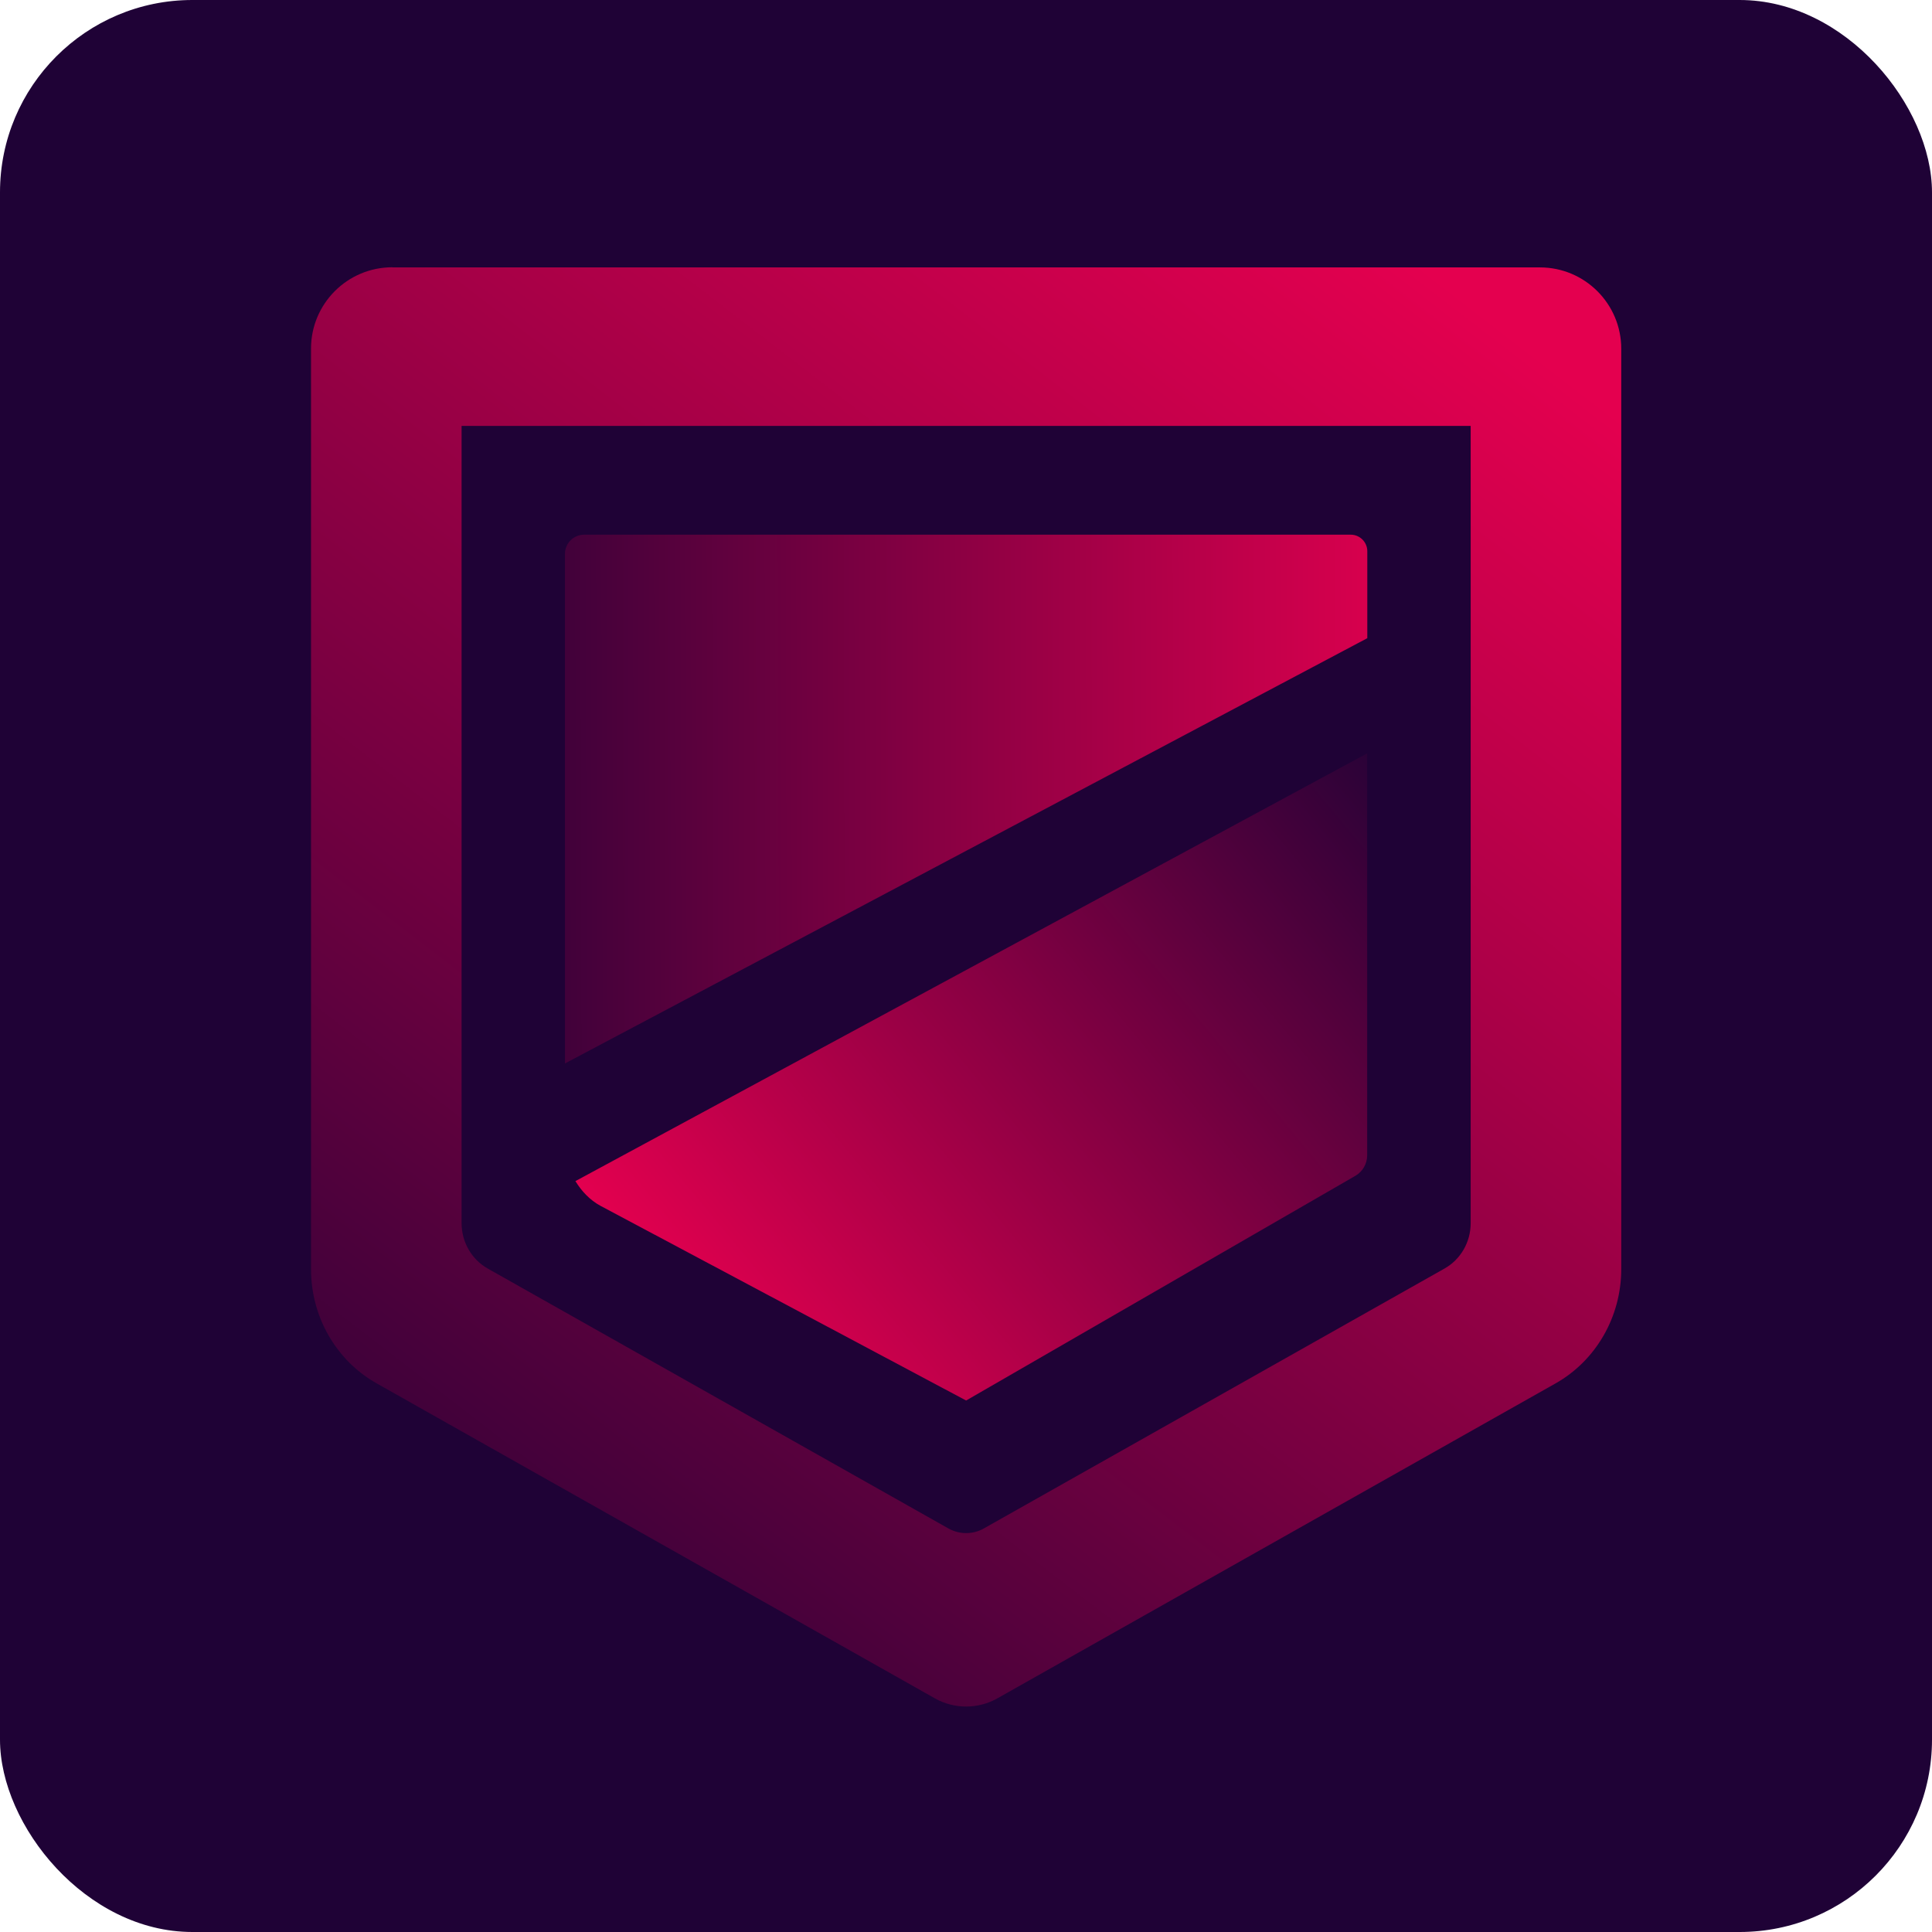
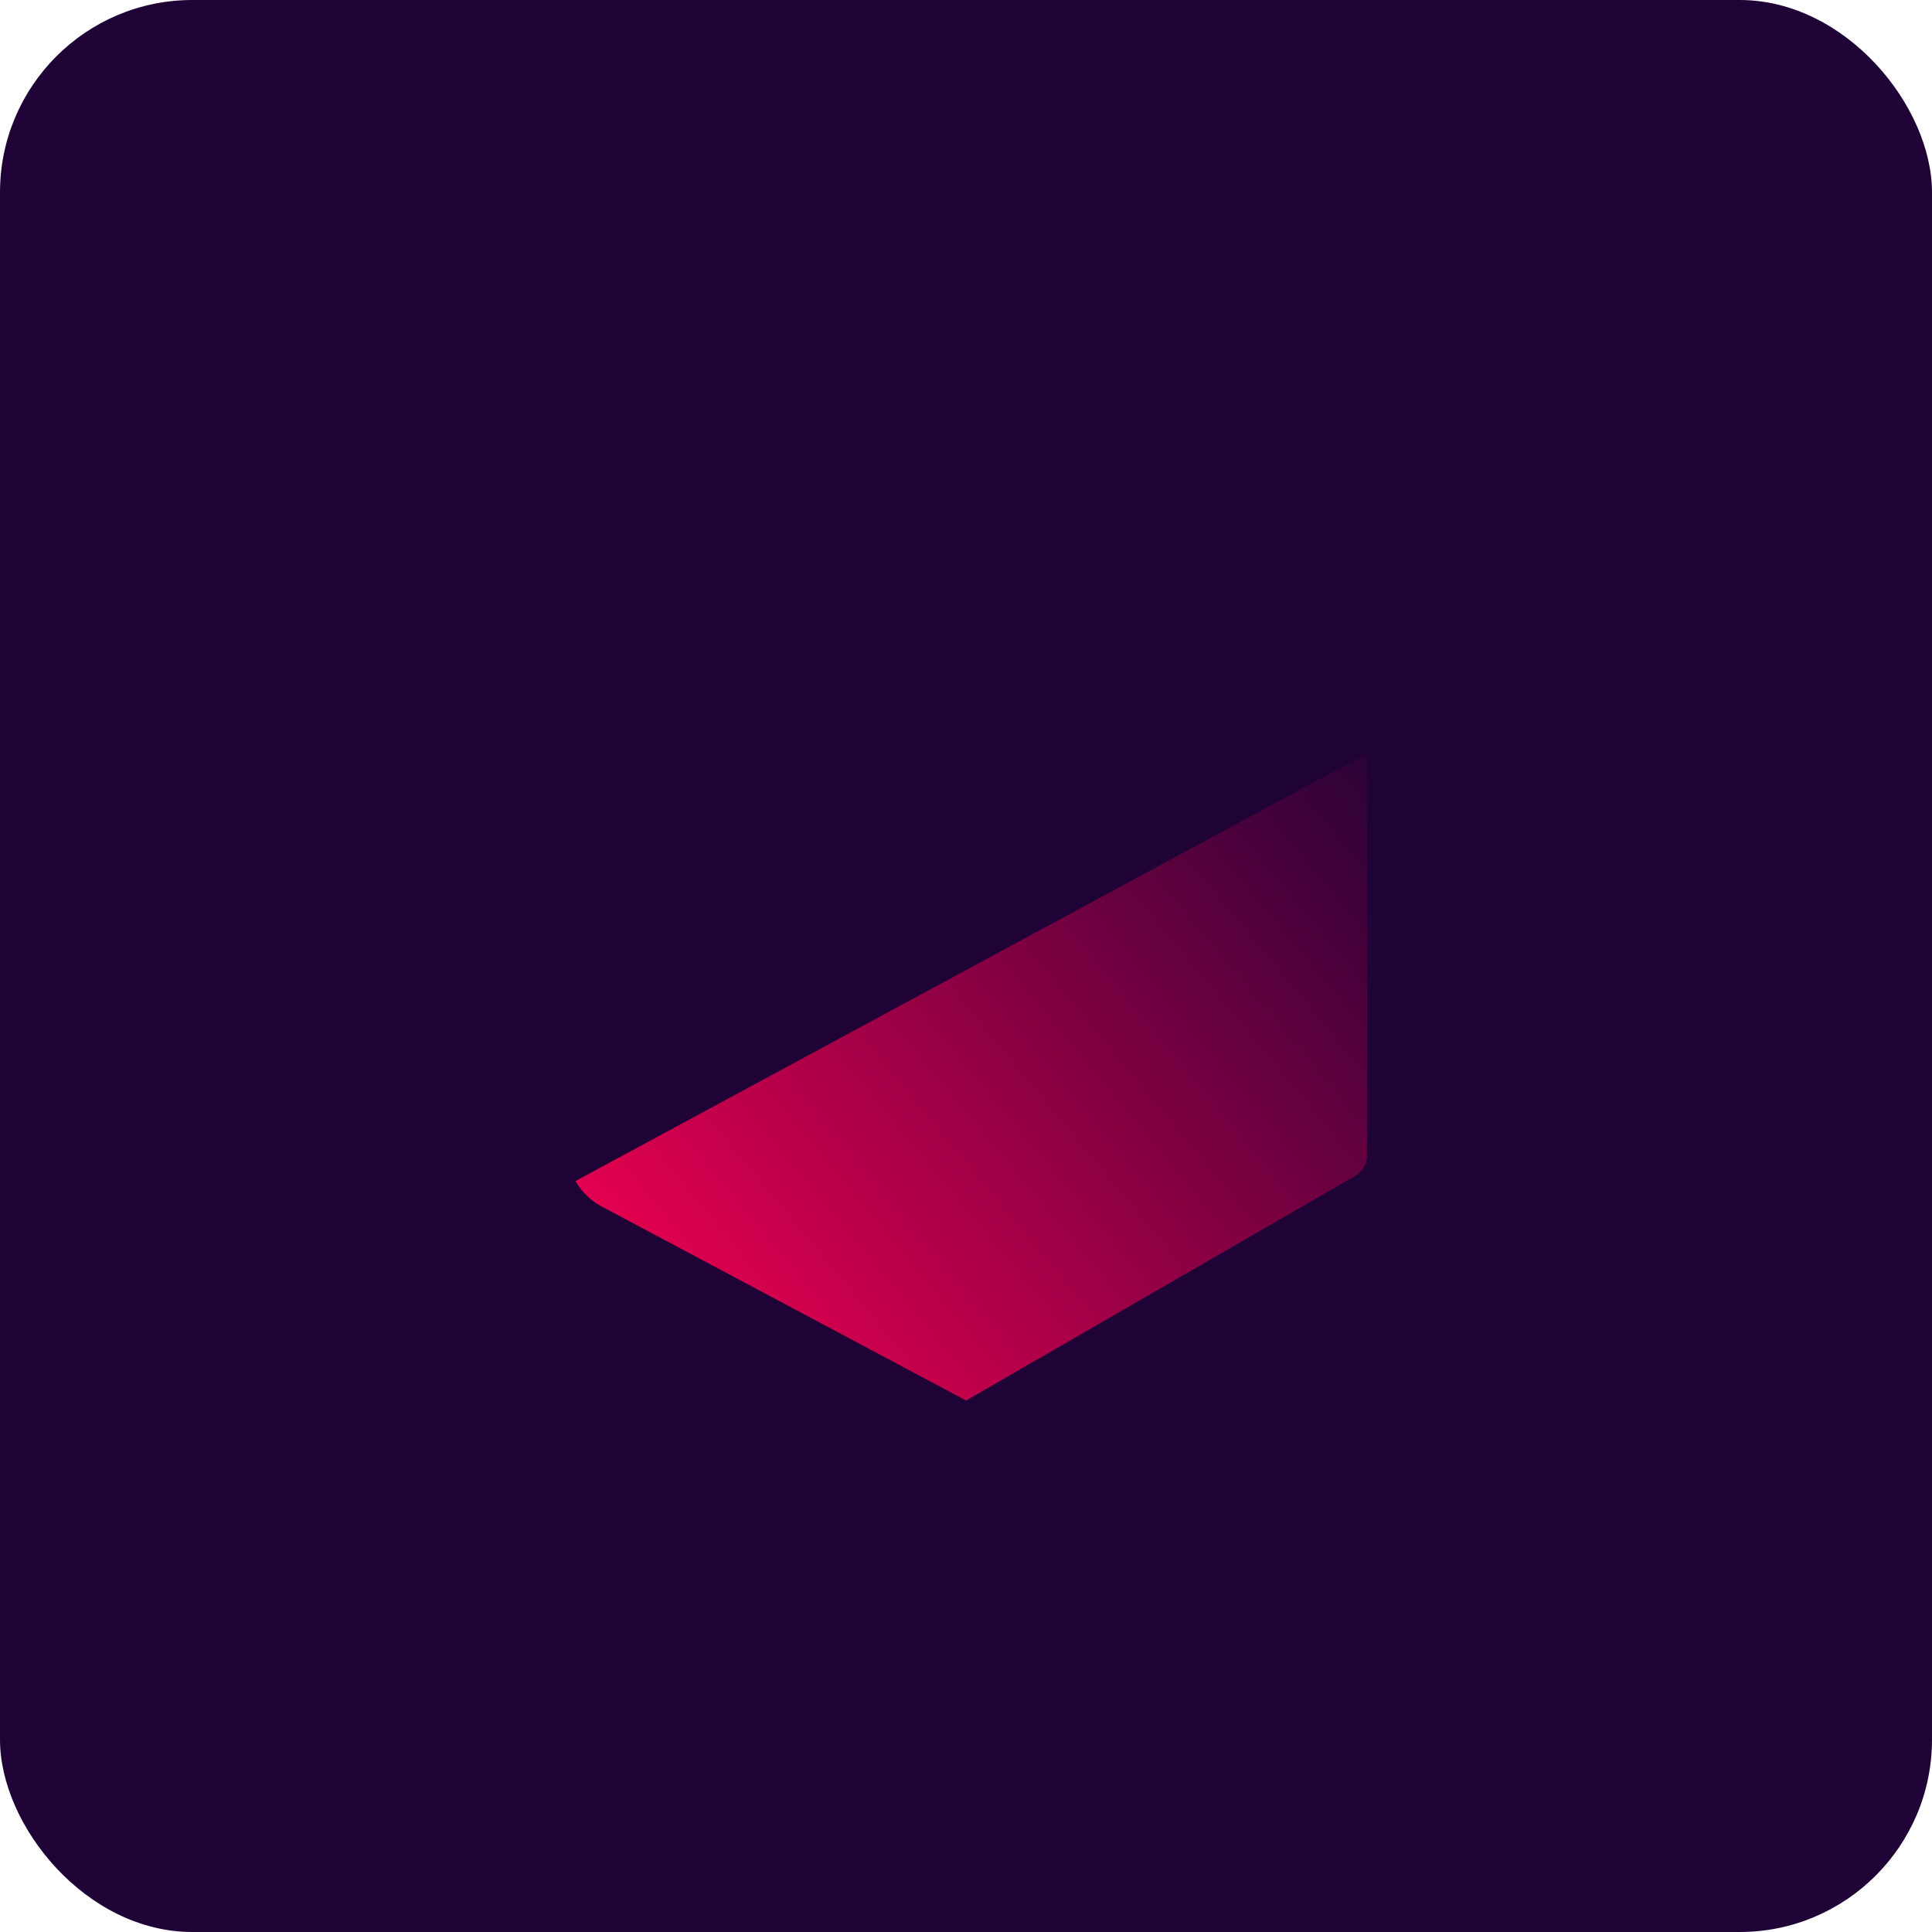
<svg xmlns="http://www.w3.org/2000/svg" xmlns:xlink="http://www.w3.org/1999/xlink" version="1.1" viewBox="0 0 1506.4 1506.4">
  <defs>
    <style>
      .cls-1 {
        fill: url(#Unbenannter_Verlauf_4);
      }

      .cls-2 {
        fill: #1f0236;
      }

      .cls-3 {
        fill: url(#Unbenannter_Verlauf_4-3);
      }

      .cls-4 {
        fill: url(#Unbenannter_Verlauf_4-2);
      }
    </style>
    <linearGradient id="Unbenannter_Verlauf_4" data-name="Unbenannter Verlauf 4" x1="1093.9" y1="195.8" x2="-362.2" y2="2084.4" gradientUnits="userSpaceOnUse">
      <stop offset="0" stop-color="#e4004f" />
      <stop offset=".3" stop-color="#830042" />
      <stop offset=".6" stop-color="#1f0236" />
    </linearGradient>
    <linearGradient id="Unbenannter_Verlauf_4-2" data-name="Unbenannter Verlauf 4" x1="1120.1" y1="621.3" x2="-248.3" y2="624.8" xlink:href="#Unbenannter_Verlauf_4" />
    <linearGradient id="Unbenannter_Verlauf_4-3" data-name="Unbenannter Verlauf 4" x1="567.4" y1="1073.1" x2="1511.8" y2="288.6" xlink:href="#Unbenannter_Verlauf_4" />
  </defs>
  <g>
    <g id="Ebene_1">
      <g>
        <rect class="cls-2" width="1506.4" height="1506.4" rx="150" ry="150" />
-         <path class="cls-1" d="M754.2,332.1h392.5v621.6c0,14.8-7.8,28.3-20.4,35.4l-359.1,202.6c-8.6,4.9-19.2,4.9-27.8,0l-359.1-202.6c-12.6-7.1-20.4-20.7-20.4-35.4V332.1h394.3ZM305.9,208.4c-35,0-63.4,28.4-63.4,63.4v717.8c0,37.1,19.6,71.3,51.3,89.1l435.1,245.5c7.6,4.3,16,6.4,24.4,6.4s16.8-2.1,24.4-6.4l435.1-245.5c31.6-17.8,51.3-52,51.3-89.1V271.9c0-35-28.4-63.4-63.4-63.4H305.9Z" />
-         <path class="cls-4" d="M1066.1,497.6v-67.8c0-7.1-5.8-12.9-12.9-12.9H455.5c-8.3,0-15,6.7-15,15v397.3l625.6-331.6Z" />
        <path class="cls-3" d="M448.7,921c4.8,7.8,11.1,14.6,19.5,19.2l285.1,151.8,303.5-175.2c5.7-3.3,9.2-9.4,9.2-16v-313.4s-617.3,333.5-617.3,333.5Z" />
      </g>
    </g>
  </g>
</svg>